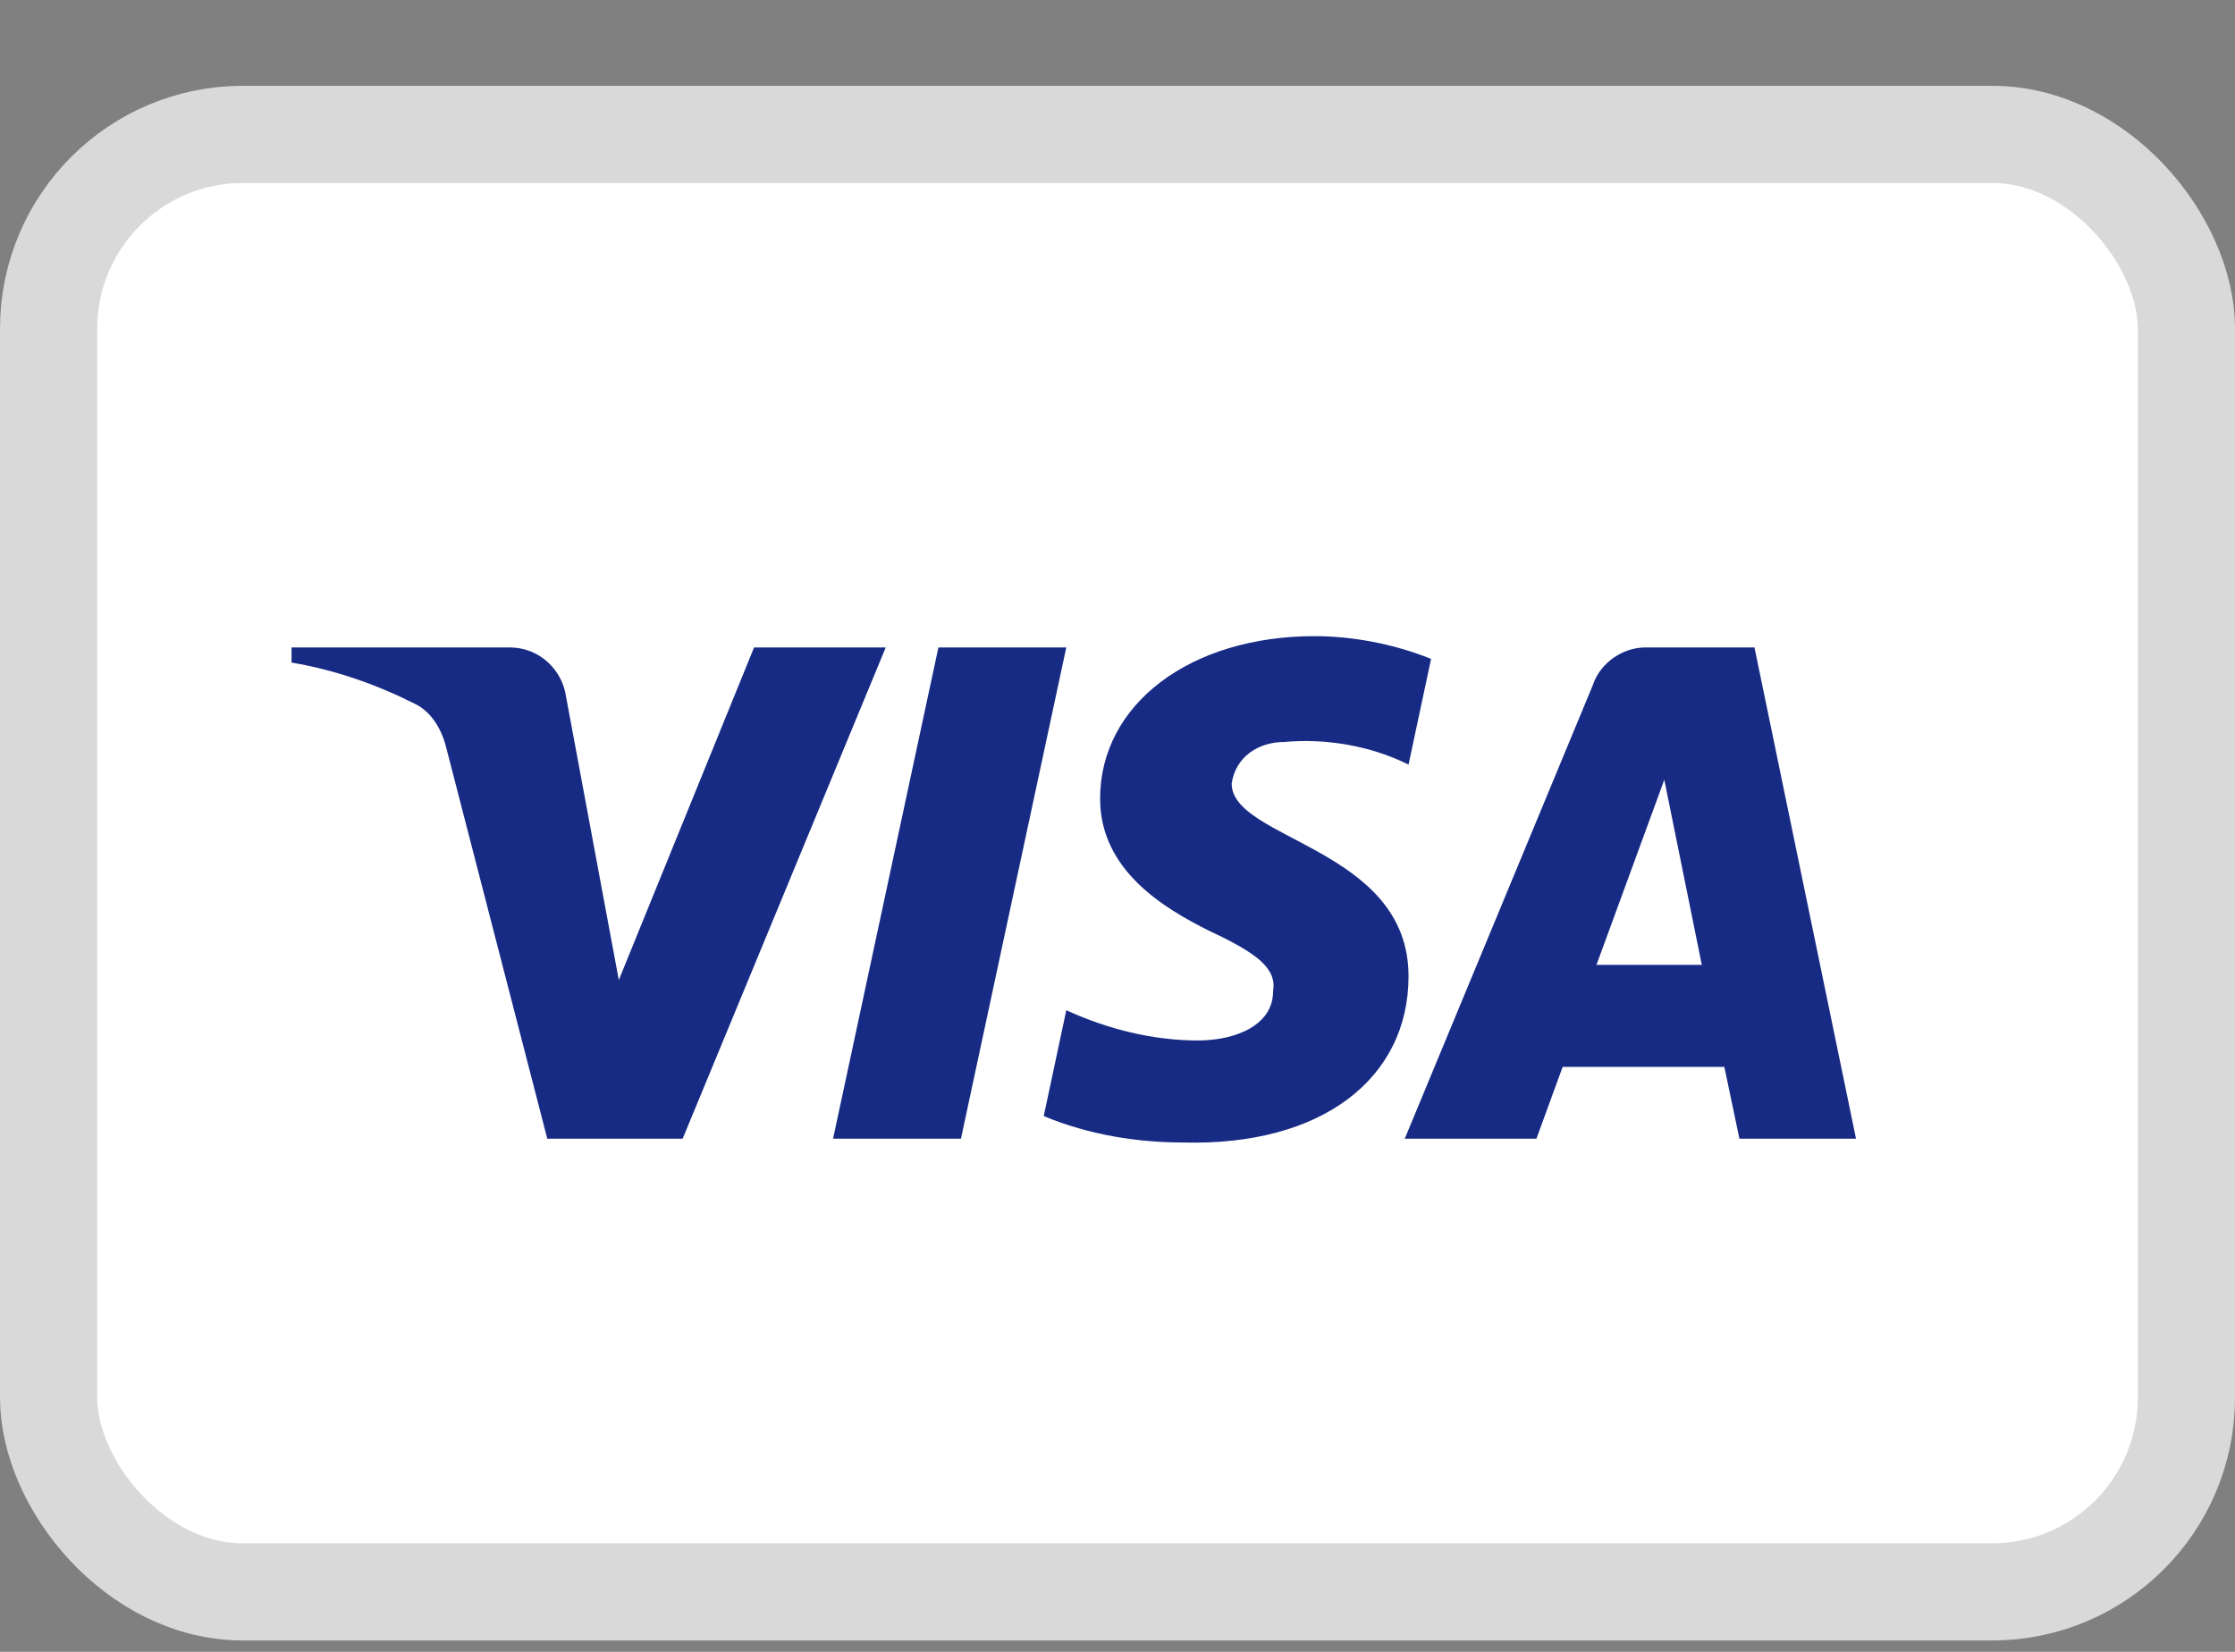
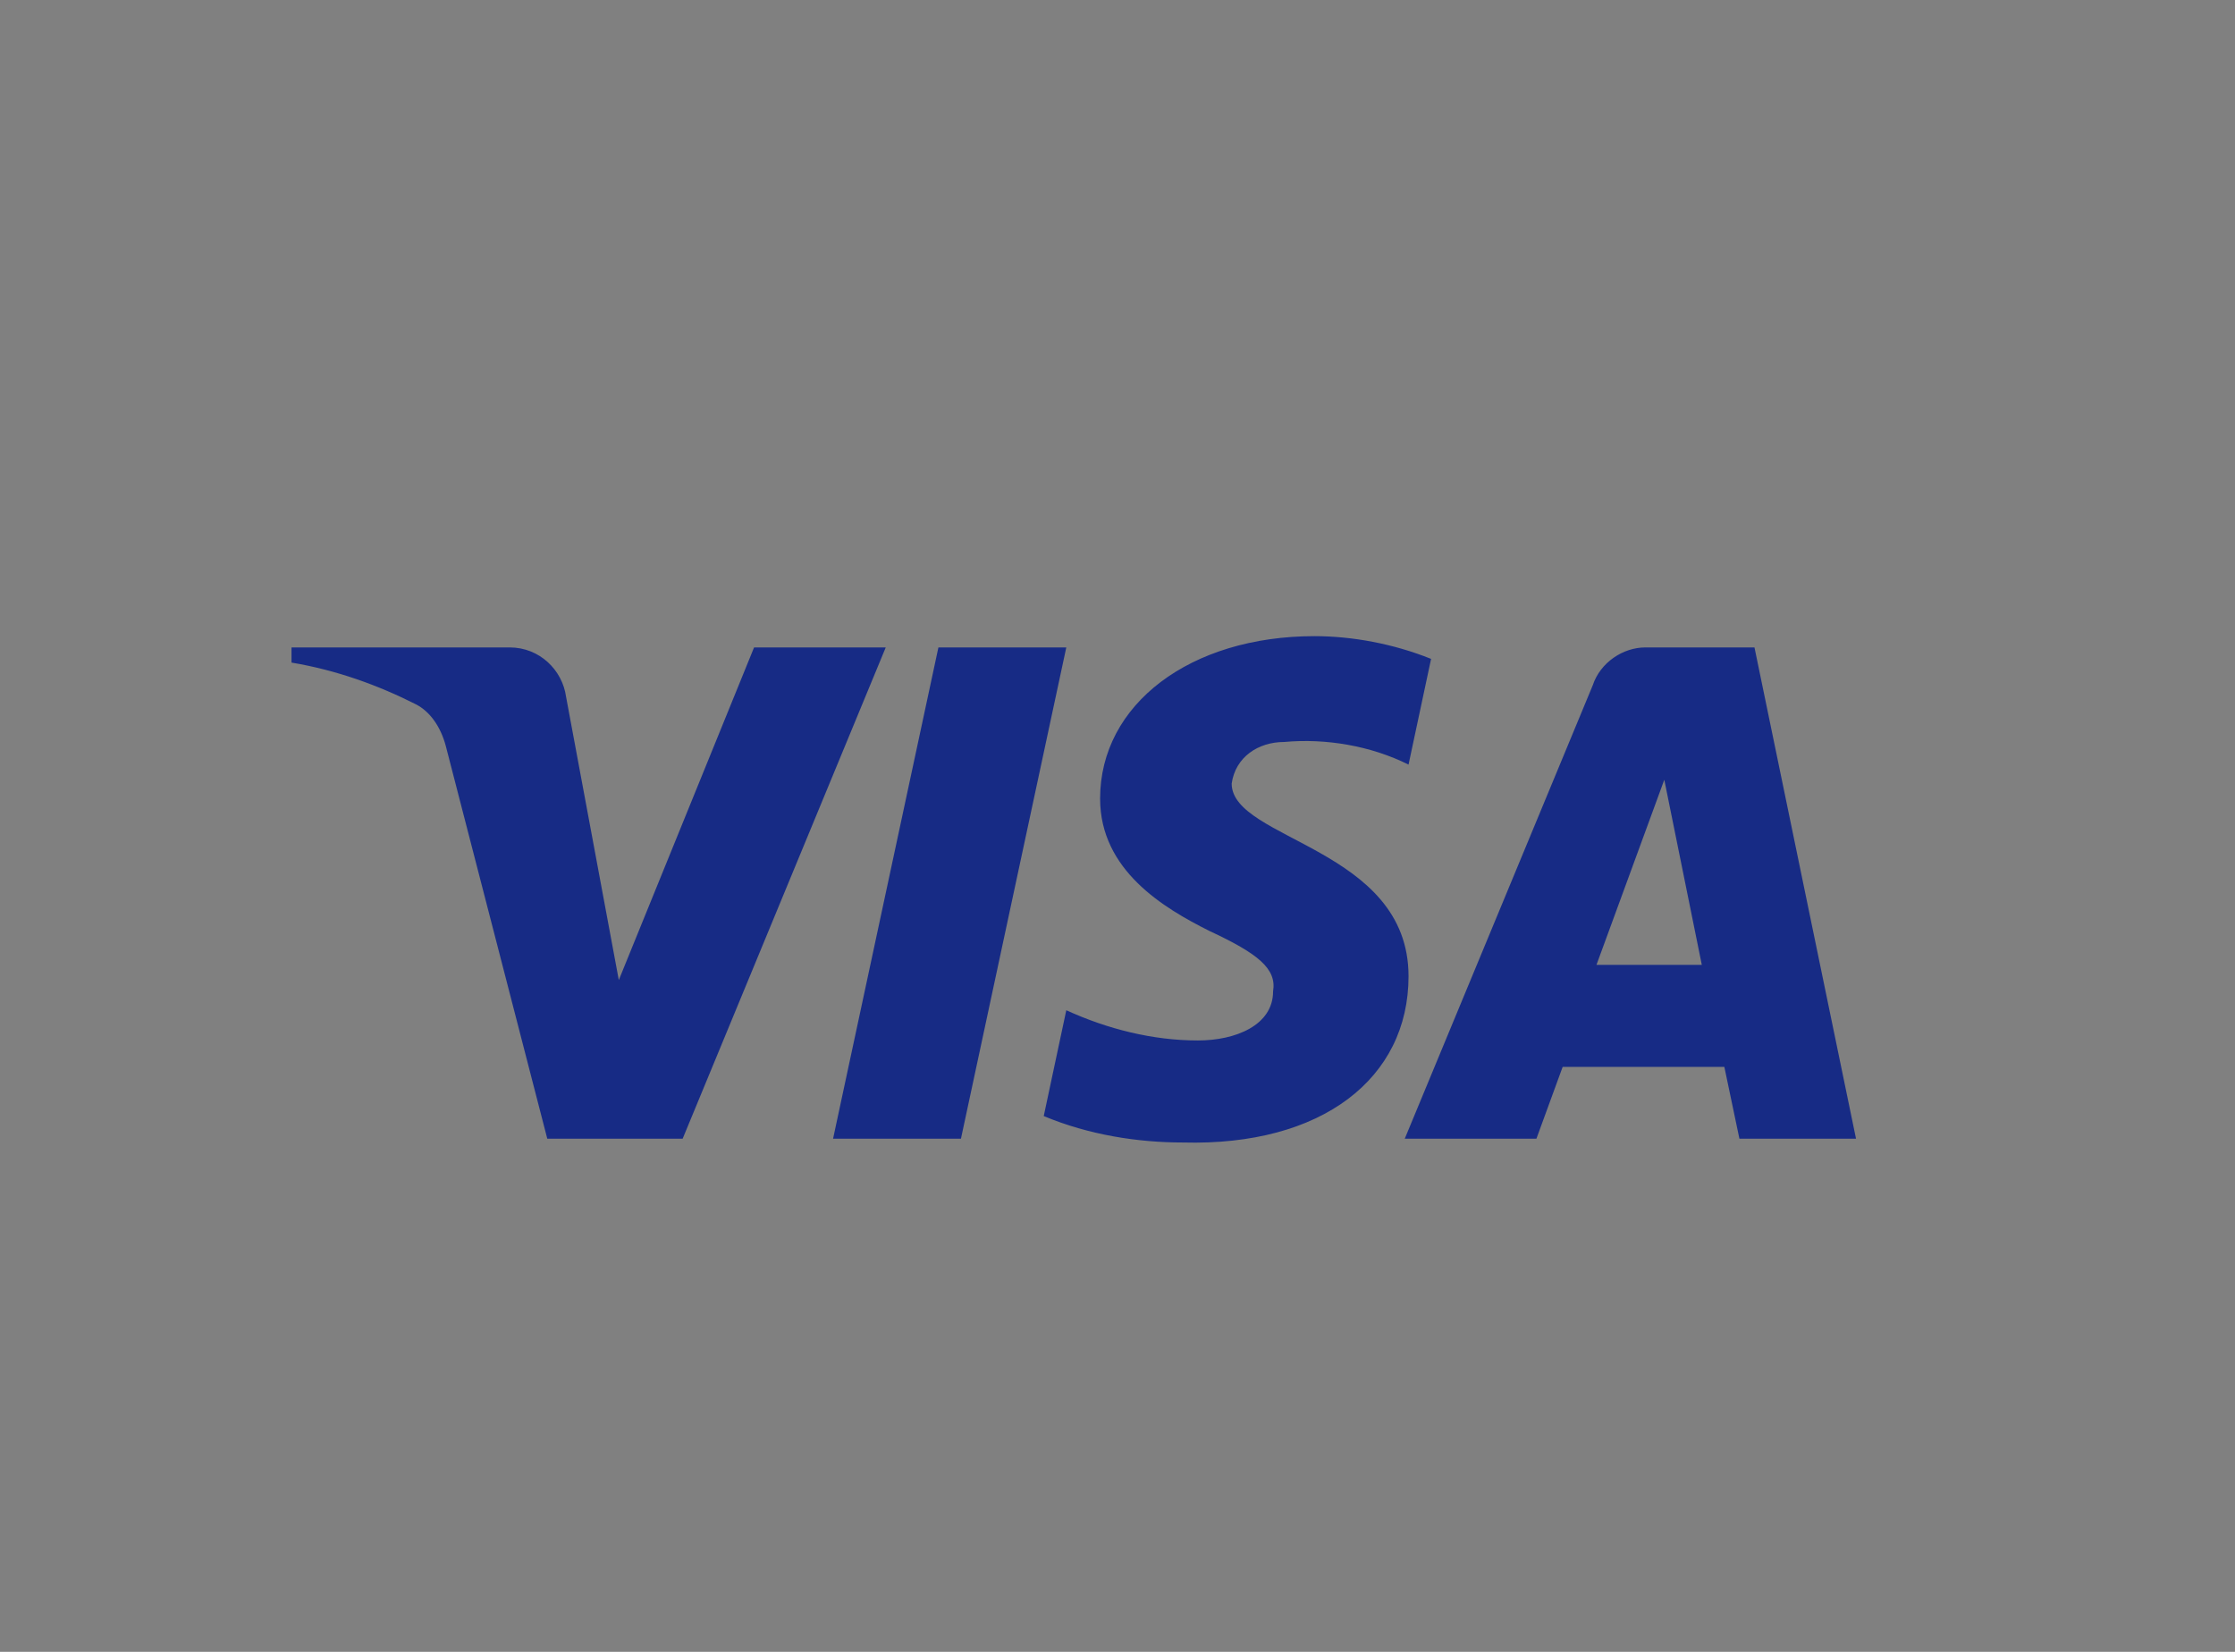
<svg xmlns="http://www.w3.org/2000/svg" width="23" height="17" viewBox="0 0 23 17" fill="none">
  <rect x="0" y="0" width="23" height="17" fill="#808080" stroke="none" />
-   <rect x="0.5" y="1.383" width="22" height="15" rx="2" fill="white" stroke="#D9D9D9" />
  <path fill-rule="evenodd" clip-rule="evenodd" d="M7.025 11.719H5.632L4.587 7.675C4.537 7.489 4.432 7.325 4.277 7.247C3.891 7.052 3.465 6.897 3 6.819V6.663H5.245C5.554 6.663 5.787 6.897 5.825 7.169L6.368 10.086L7.76 6.663H9.115L7.025 11.719ZM9.889 11.719H8.573L9.657 6.663H10.973L9.889 11.719ZM12.675 8.064C12.714 7.792 12.946 7.636 13.217 7.636C13.643 7.597 14.107 7.675 14.495 7.869L14.727 6.781C14.34 6.625 13.914 6.547 13.527 6.547C12.25 6.547 11.321 7.247 11.321 8.219C11.321 8.958 11.979 9.347 12.444 9.58C12.946 9.814 13.14 9.969 13.101 10.203C13.101 10.552 12.714 10.708 12.328 10.708C11.863 10.708 11.398 10.591 10.973 10.397L10.741 11.486C11.205 11.68 11.708 11.758 12.173 11.758C13.605 11.797 14.495 11.097 14.495 10.047C14.495 8.725 12.675 8.647 12.675 8.064ZM19.1 11.719L18.055 6.663H16.933C16.701 6.663 16.468 6.819 16.391 7.052L14.456 11.719H15.811L16.081 10.98H17.745L17.9 11.719H19.1ZM17.127 8.025L17.513 9.93H16.429L17.127 8.025Z" fill="#172B85" />
</svg>